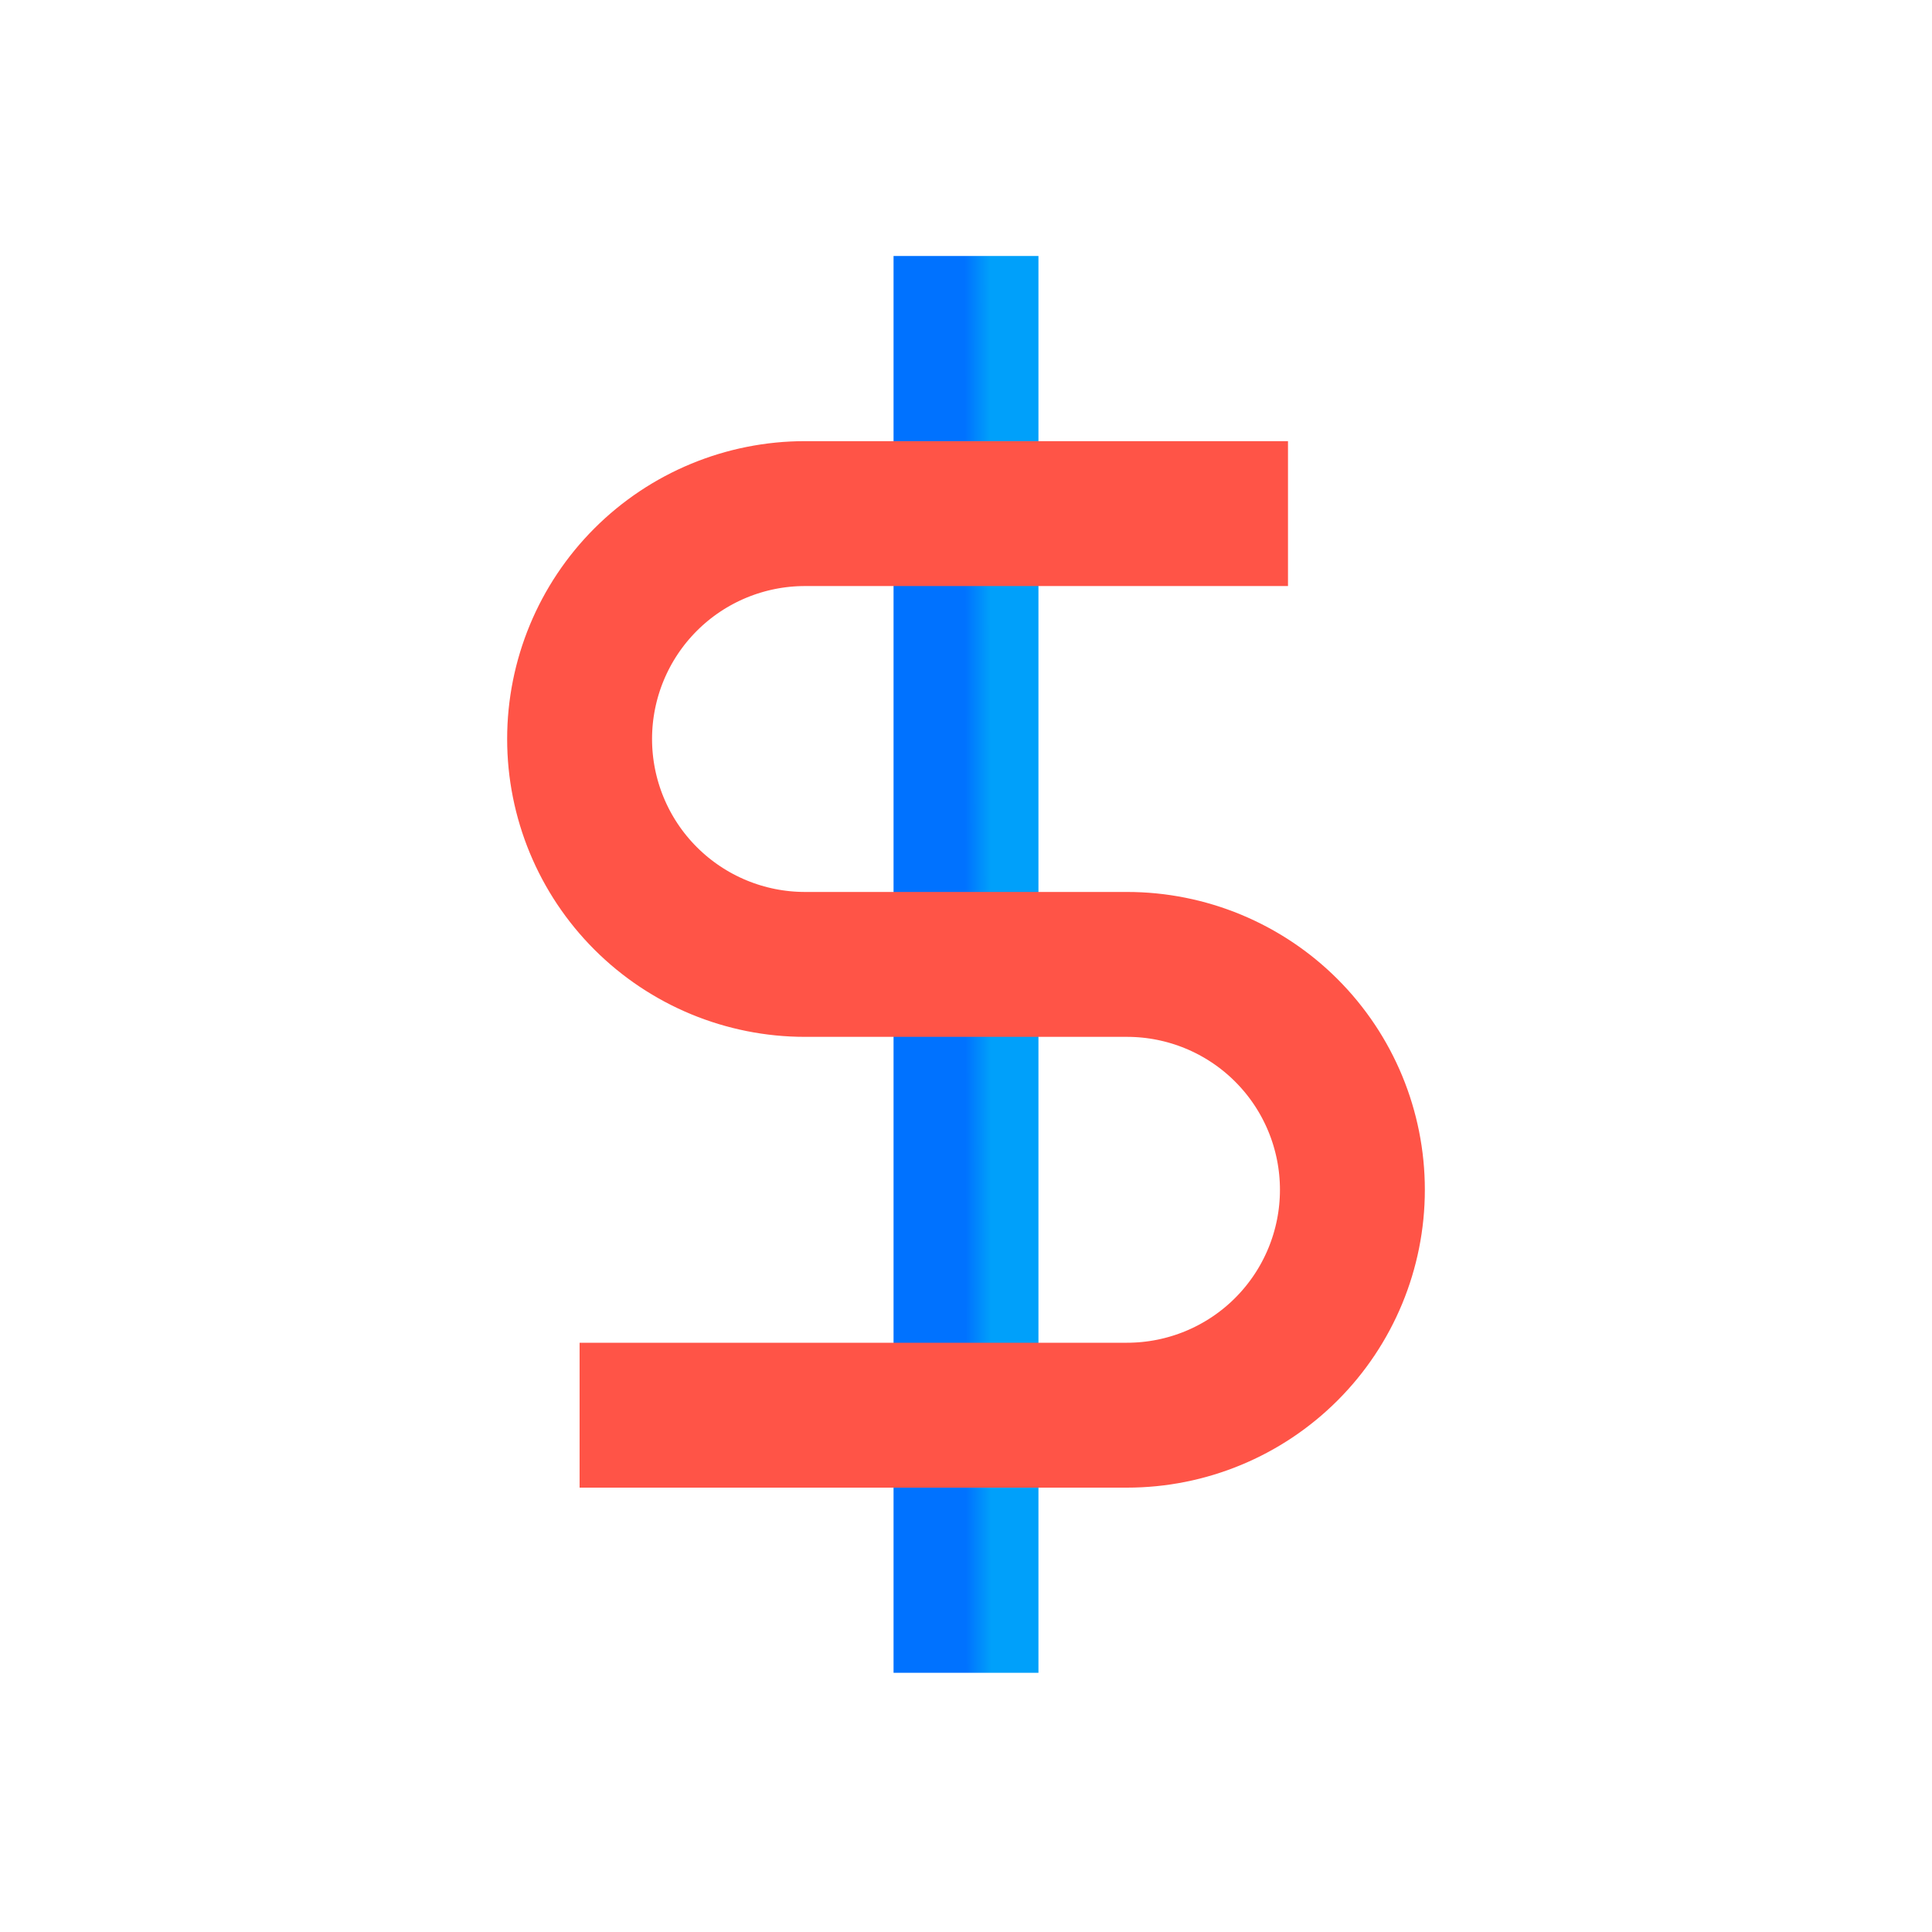
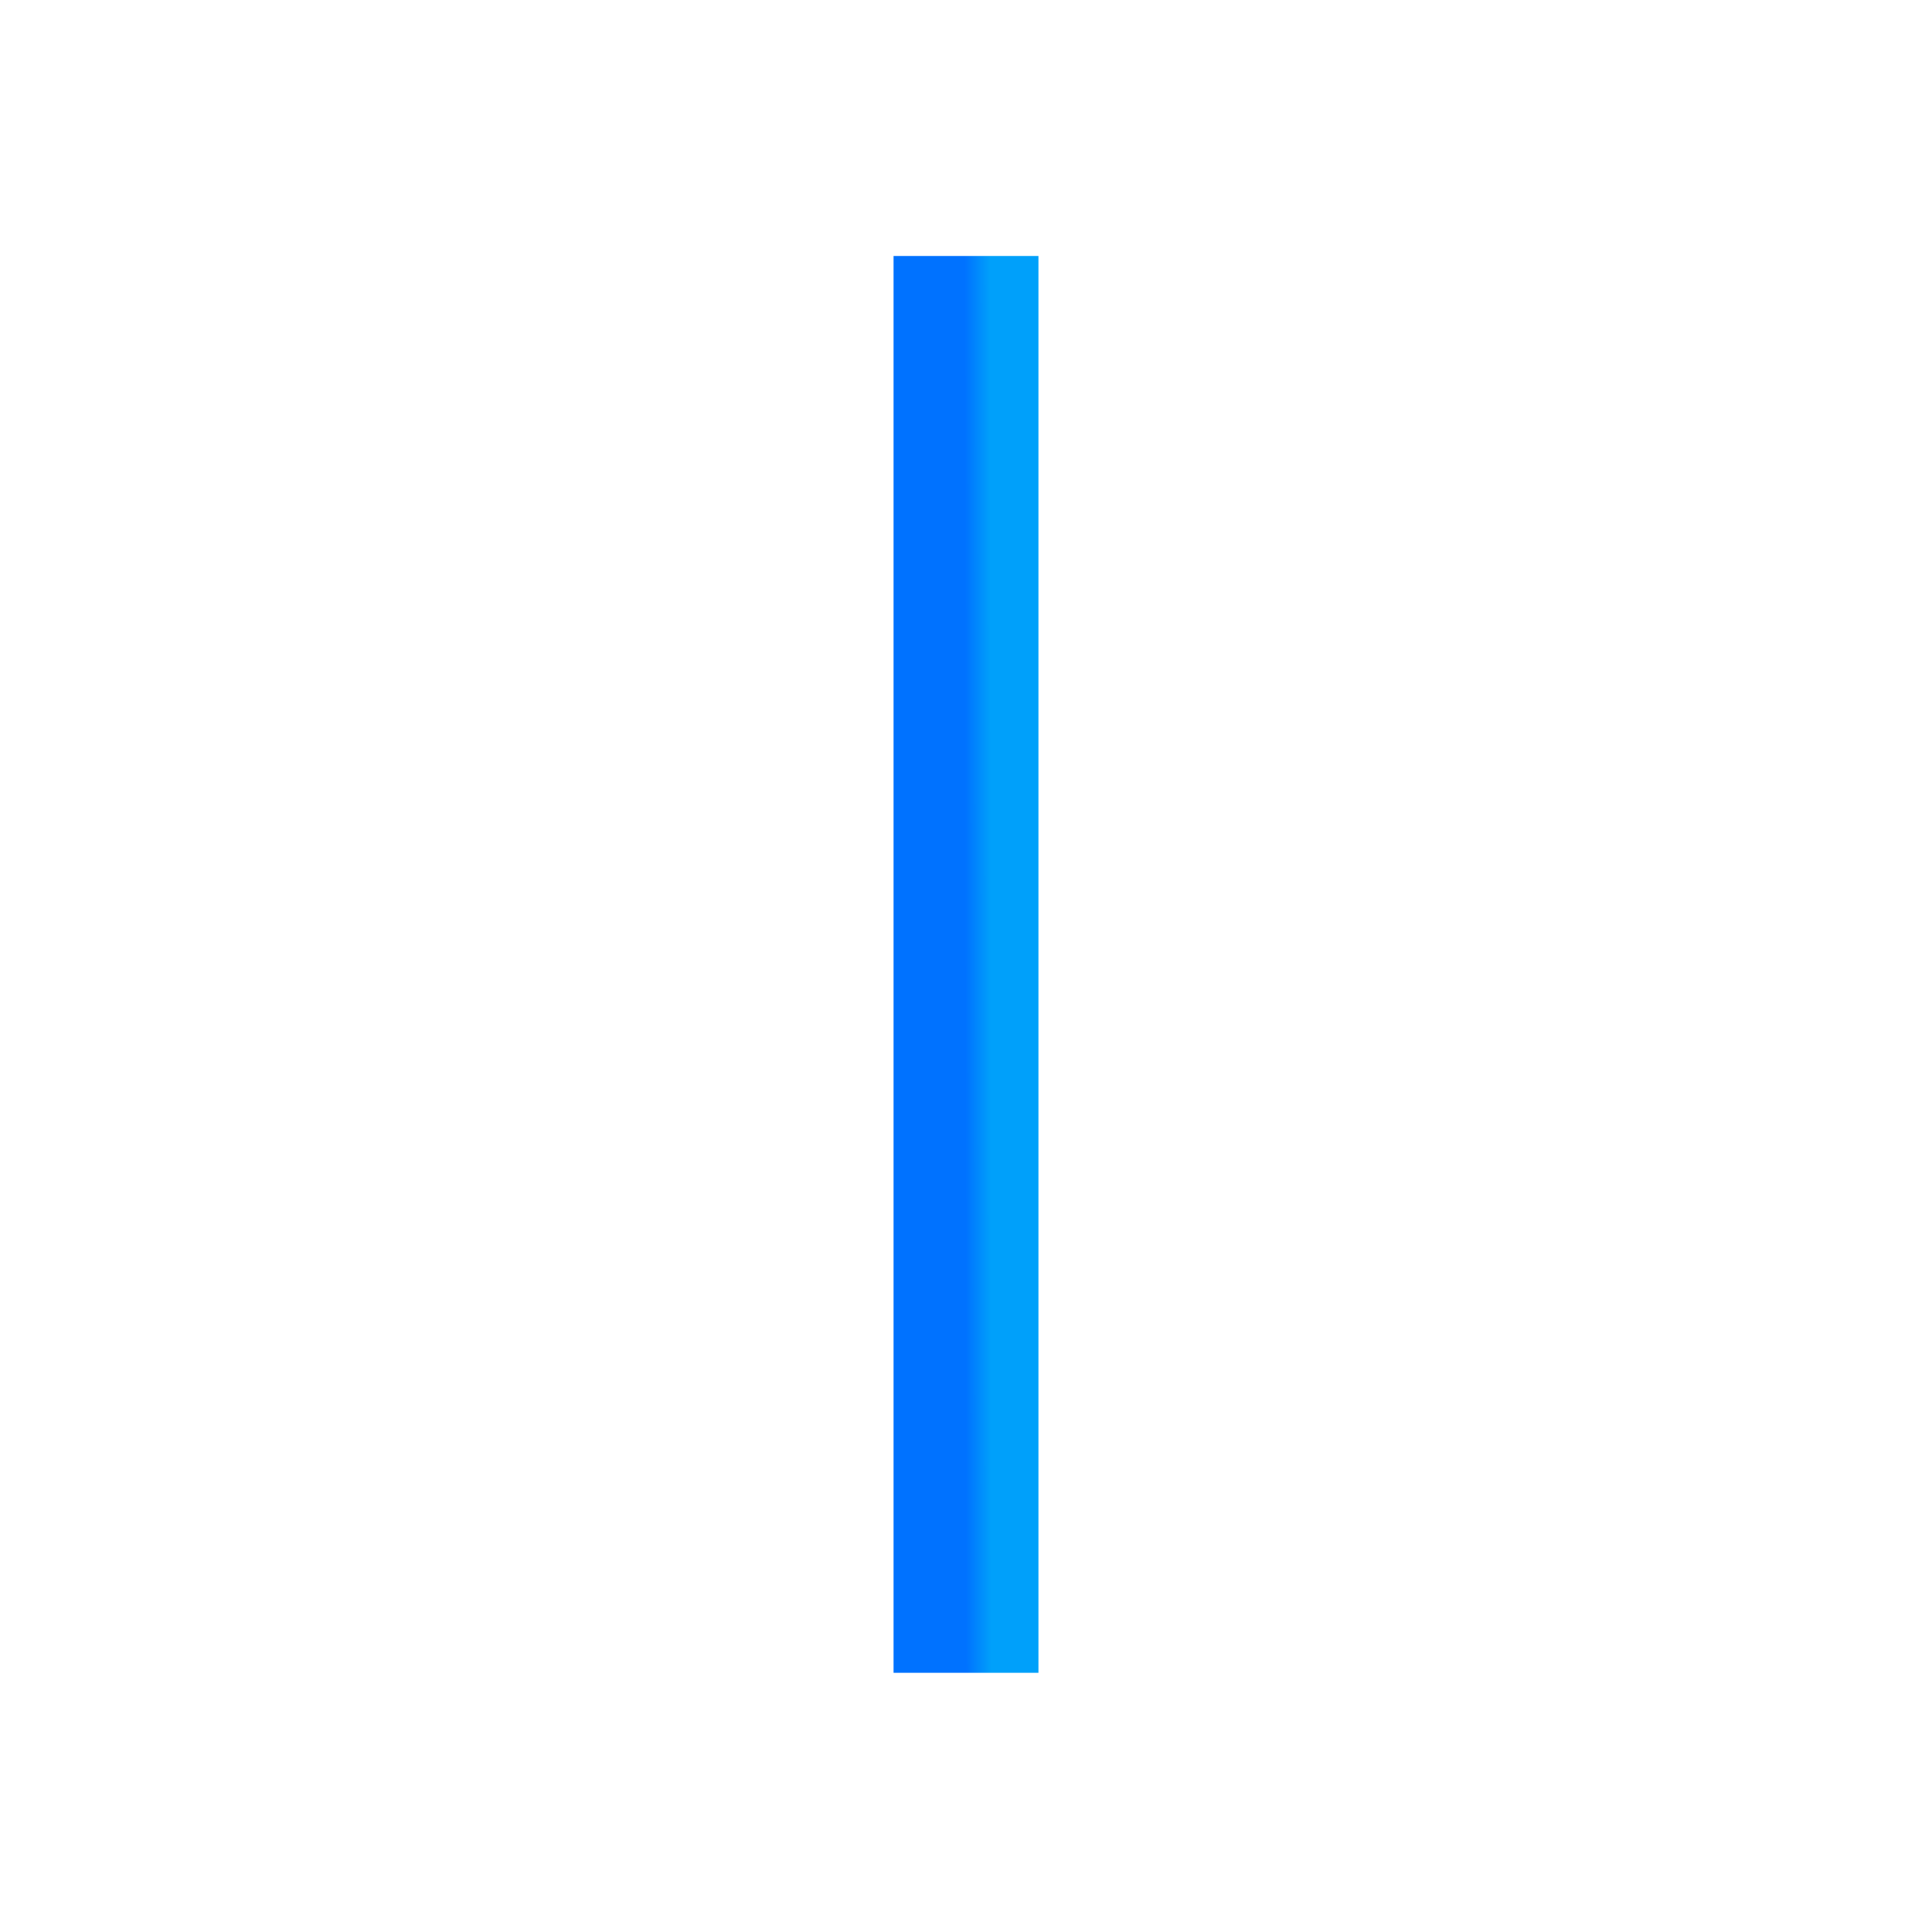
<svg xmlns="http://www.w3.org/2000/svg" width="80" height="80" viewBox="0 0 80 80" fill="none">
  <path d="M40 10.6V69.267" stroke="url(#paint0_linear_575_37409)" stroke-width="6" />
  <g style="mix-blend-mode:multiply">
-     <path d="M53.333 21.267H33.333C30.858 21.267 28.484 22.25 26.734 24C24.983 25.751 24 28.125 24 30.6C24 33.075 24.983 35.45 26.734 37.2C28.484 38.95 30.858 39.934 33.333 39.934H46.667C49.142 39.934 51.516 40.917 53.266 42.667C55.017 44.417 56 46.791 56 49.267C56 51.742 55.017 54.116 53.266 55.867C51.516 57.617 49.142 58.6 46.667 58.6H24" stroke="#FF5447" stroke-width="6" />
-   </g>
+     </g>
  <defs>
    <linearGradient id="paint0_linear_575_37409" x1="40" y1="69.267" x2="41.056" y2="69.266" gradientUnits="userSpaceOnUse">
      <stop stop-color="#0072FF" />
      <stop offset="1" stop-color="#00A0FA" />
    </linearGradient>
  </defs>
</svg>